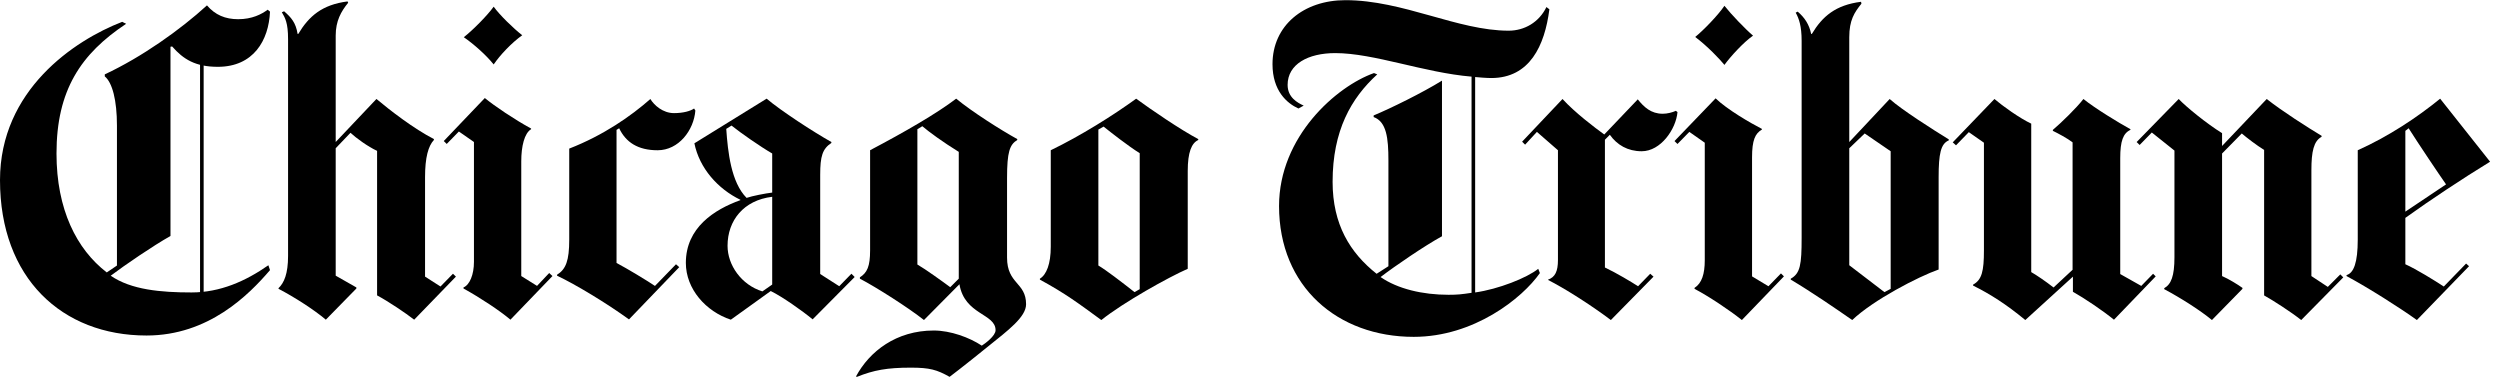
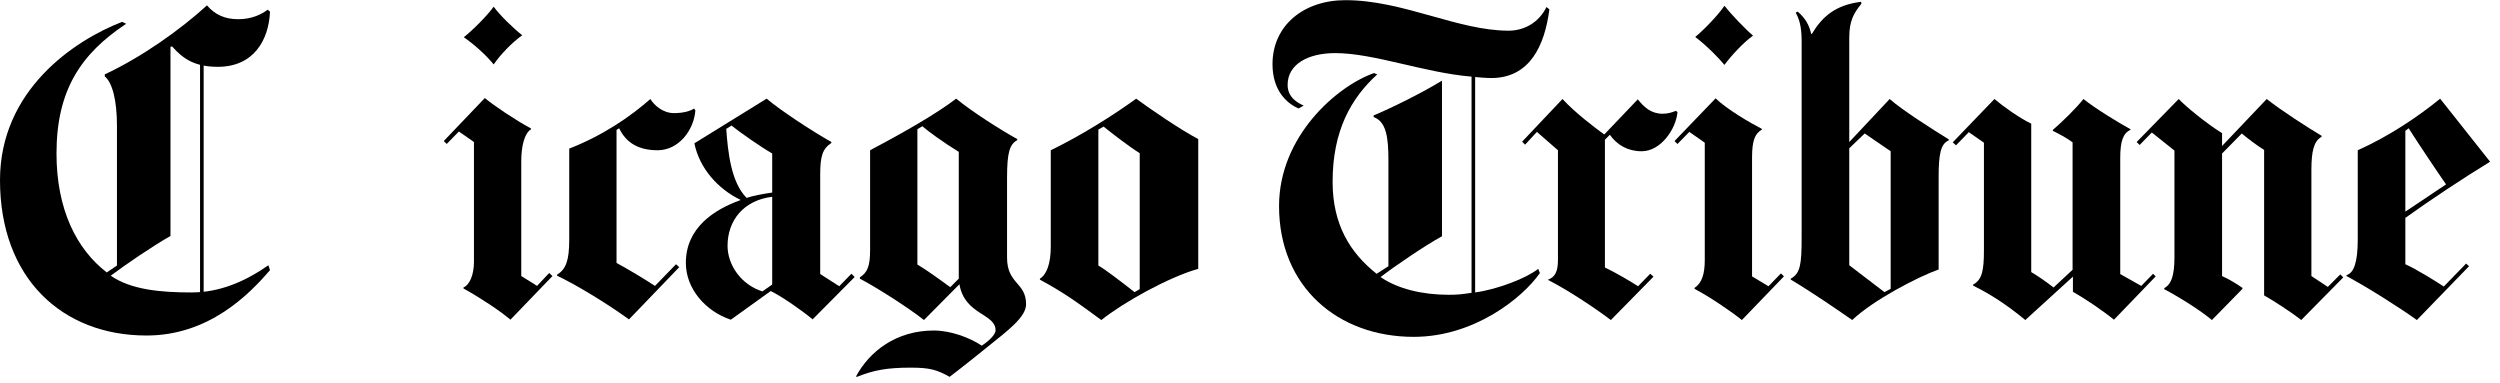
<svg xmlns="http://www.w3.org/2000/svg" fill="none" viewBox="0 0 150 23" height="23" width="150">
  <g clip-path="url(#clip0_923_2883)">
    <path fill="black" d="M31.334 2.114C30.696 2.571 30.013 3.291 29.62 3.867C29.173 3.305 28.41 2.632 27.828 2.233C28.402 1.783 29.274 0.89 29.62 0.4C29.966 0.886 30.811 1.711 31.334 2.114Z" />
    <path fill="black" d="M41.722 6.632C41.629 7.819 40.72 9.015 39.456 9.015C38.276 9.015 37.549 8.536 37.15 7.696L36.992 7.793V15.777C37.666 16.137 38.716 16.769 39.298 17.156L40.559 15.856L40.755 16.029L37.739 19.164C36.403 18.197 34.558 17.078 33.424 16.543V16.483C33.957 16.152 34.154 15.634 34.154 14.376V8.916C36.222 8.11 37.858 6.964 39.022 5.941C39.249 6.316 39.773 6.787 40.44 6.787C40.995 6.787 41.429 6.663 41.645 6.511L41.722 6.632Z" />
    <path fill="black" d="M33.148 16.562L30.626 19.181C29.972 18.626 28.799 17.858 27.809 17.309V17.247C28.182 17.091 28.437 16.48 28.437 15.711V8.52L27.532 7.89L26.803 8.637L26.626 8.462L29.089 5.882C29.677 6.366 30.869 7.17 31.867 7.713V7.751C31.463 7.995 31.276 8.777 31.276 9.682V16.562L32.222 17.153L32.951 16.381L33.148 16.562Z" />
-     <path fill="black" d="M27.355 16.597L24.851 19.181C24.339 18.784 23.312 18.091 22.625 17.723V9.051C22.082 8.804 21.341 8.263 21.029 7.967L20.142 8.894V16.54L21.383 17.247V17.309L19.55 19.181C18.854 18.589 17.651 17.817 16.712 17.33V17.289C17.046 16.974 17.284 16.42 17.284 15.359V2.35C17.284 1.366 17.107 1.07 16.91 0.735L17.046 0.677C17.48 1.052 17.751 1.369 17.856 2.035H17.897C18.531 0.976 19.319 0.282 20.852 0.085L20.891 0.165C20.463 0.687 20.142 1.257 20.142 2.134V8.52L22.586 5.938C23.413 6.629 24.812 7.713 26.034 8.343V8.399C25.699 8.757 25.503 9.444 25.503 10.631V16.597L26.429 17.19L27.178 16.424L27.355 16.597Z" />
    <path fill="black" d="M12.219 18.395H12.003V3.753H12.219V18.395Z" />
    <path fill="black" d="M16.2 16.208C14.924 17.695 12.515 20.131 8.791 20.131C3.722 20.131 0 16.687 0 10.809C0 5.413 4.45 2.423 7.332 1.31L7.569 1.428C4.851 3.23 3.39 5.411 3.39 9.211C3.39 12.564 4.592 14.951 6.406 16.346L7.017 15.932V7.536C7.017 6.02 6.742 4.956 6.287 4.584V4.462C8.515 3.421 10.82 1.783 12.418 0.323C12.91 0.899 13.521 1.152 14.29 1.152C15.126 1.152 15.689 0.856 16.062 0.582L16.2 0.699C16.126 2.413 15.216 4.009 13.068 4.009C11.727 4.009 10.998 3.557 10.328 2.787L10.229 2.806V14.159C9.18 14.747 7.468 15.92 6.643 16.543C7.871 17.391 9.661 17.547 11.492 17.547C13.204 17.547 14.724 16.878 16.103 15.915L16.2 16.208Z" />
-     <path fill="black" d="M68.383 17.35V9.191C67.717 8.779 66.643 7.94 66.217 7.596L65.902 7.773V15.931C66.359 16.2 67.243 16.877 68.071 17.527L68.383 17.35ZM71.895 8.401C71.498 8.58 71.264 9.131 71.264 10.258V16.128C70.093 16.642 67.42 18.134 66.079 19.202C64.68 18.181 63.95 17.626 62.394 16.778V16.721C62.789 16.482 63.046 15.832 63.046 14.809V9.014C64.838 8.148 66.787 6.925 68.169 5.921C69.056 6.57 70.811 7.773 71.895 8.345V8.401Z" />
+     <path fill="black" d="M68.383 17.35V9.191C67.717 8.779 66.643 7.94 66.217 7.596L65.902 7.773V15.931C66.359 16.2 67.243 16.877 68.071 17.527L68.383 17.35ZM71.895 8.401V16.128C70.093 16.642 67.42 18.134 66.079 19.202C64.68 18.181 63.95 17.626 62.394 16.778V16.721C62.789 16.482 63.046 15.832 63.046 14.809V9.014C64.838 8.148 66.787 6.925 68.169 5.921C69.056 6.57 70.811 7.773 71.895 8.345V8.401Z" />
    <path fill="black" d="M57.526 16.72V9.112C56.564 8.518 55.734 7.911 55.339 7.573L55.043 7.752V15.871C55.525 16.148 56.551 16.887 57.014 17.231L57.526 16.72ZM61.565 18.255C61.565 19.023 60.471 19.831 59.3 20.775C57.767 22.018 56.975 22.611 56.975 22.611C56.214 22.181 55.776 22.059 54.65 22.059C53.227 22.059 52.422 22.207 51.418 22.611L51.358 22.59C52.167 21.082 53.774 19.831 56.027 19.831C57.033 19.831 58.17 20.249 58.907 20.739C59.104 20.615 59.734 20.154 59.734 19.813C59.734 18.805 57.876 18.901 57.566 17.054L55.438 19.201C54.502 18.461 52.605 17.251 51.593 16.72V16.64C52.029 16.362 52.206 15.986 52.206 15.023V9.013C54.292 7.913 56.203 6.812 57.37 5.919C58.285 6.68 60.057 7.808 61.034 8.343V8.4C60.582 8.678 60.423 9.112 60.423 10.688V15.457C60.423 17.054 61.565 16.934 61.565 18.255Z" />
    <path fill="black" d="M46.332 17.073V11.808C44.618 12.013 43.653 13.229 43.653 14.748C43.653 15.906 44.48 17.091 45.743 17.484L46.332 17.073ZM46.332 11.555V9.209C45.63 8.804 44.428 7.967 43.891 7.534L43.575 7.732C43.672 9.121 43.865 10.939 44.795 11.873C45.134 11.756 45.928 11.602 46.332 11.555ZM51.28 16.62L48.757 19.161C48.142 18.649 46.939 17.803 46.255 17.468H46.235C45.377 18.077 44.684 18.593 43.85 19.181C42.353 18.688 41.151 17.342 41.151 15.774C41.151 13.661 42.853 12.573 44.422 12.009V11.987C43.071 11.334 41.966 10.094 41.663 8.598L45.998 5.919C46.848 6.644 48.798 7.911 49.881 8.52V8.578C49.348 8.934 49.212 9.37 49.212 10.491V16.441L50.354 17.173L51.084 16.424L51.28 16.62Z" />
    <path fill="black" d="M140.597 16.642L138.073 19.202C137.441 18.704 136.417 18.044 135.847 17.725V8.995C135.427 8.74 134.779 8.246 134.507 8.008L133.324 9.211V16.564C133.711 16.731 134.269 17.072 134.546 17.272V17.332L132.715 19.202C132.047 18.644 130.86 17.885 129.854 17.35V17.291C130.269 17.056 130.467 16.564 130.467 15.437V9.034L129.109 7.95L128.378 8.699L128.199 8.522L130.722 5.94C131.164 6.411 132.425 7.436 133.324 7.989V8.759L136.003 5.94C136.931 6.67 138.427 7.627 139.295 8.148V8.209C138.822 8.464 138.684 9.094 138.684 10.217V16.564L139.669 17.214L140.418 16.463L140.597 16.642Z" />
    <path fill="black" d="M129.342 16.583L126.838 19.183C126.165 18.632 125.038 17.877 124.375 17.507V16.599L121.518 19.202C120.374 18.256 119.409 17.644 118.386 17.136V17.076C118.913 16.789 119.036 16.266 119.036 15.025V8.563L118.129 7.929L117.36 8.719L117.164 8.541L119.666 5.94C120.149 6.356 121.191 7.1 121.874 7.419V16.326C122.168 16.492 122.738 16.877 123.213 17.249L124.355 16.186C124.355 16.186 124.353 10.59 124.355 8.541C124.046 8.3 123.46 7.989 123.172 7.851V7.792C123.668 7.372 124.587 6.483 125.005 5.94C125.704 6.502 127.108 7.357 127.826 7.753V7.792C127.389 7.995 127.214 8.464 127.214 9.485V16.443L128.476 17.155L129.185 16.426L129.342 16.583Z" />
    <path fill="black" d="M105.182 2.139C104.601 2.543 103.818 3.407 103.466 3.894C103.188 3.551 102.462 2.784 101.713 2.218C102.213 1.812 103.077 0.922 103.466 0.348C103.863 0.852 104.708 1.736 105.182 2.139Z" />
    <path fill="black" d="M107.035 16.583L104.512 19.202C103.759 18.599 102.496 17.76 101.673 17.332V17.272C102.107 16.994 102.286 16.443 102.286 15.616V8.563L101.36 7.913L100.649 8.639L100.47 8.464L102.936 5.901C103.626 6.567 104.996 7.364 105.714 7.734V7.773C105.309 8.014 105.123 8.401 105.123 9.45V16.583L106.107 17.175L106.858 16.404L107.035 16.583Z" />
    <path fill="black" d="M100.649 6.726C100.56 7.752 99.643 9.075 98.501 9.075C97.666 9.075 97.024 8.699 96.59 8.086L96.295 8.384V16.05C96.989 16.379 97.898 16.924 98.283 17.175L99.013 16.426L99.211 16.599L96.651 19.202C95.462 18.303 93.847 17.282 92.886 16.799V16.778C93.306 16.628 93.477 16.284 93.477 15.601V9.014L92.214 7.913L91.506 8.68L91.327 8.501L93.751 5.94C94.475 6.738 95.689 7.662 96.256 8.069L98.266 5.961C98.643 6.426 99.056 6.825 99.764 6.825C100.038 6.825 100.334 6.748 100.552 6.65L100.649 6.726Z" />
    <path fill="black" d="M92.963 0.559C92.683 2.74 91.786 4.682 89.474 4.682C89.2 4.682 88.686 4.641 88.509 4.622V17.547C89.908 17.351 91.617 16.672 92.294 16.129L92.393 16.384C91.337 17.898 88.428 20.211 84.824 20.211C80.269 20.211 76.743 17.211 76.743 12.364C76.743 8.19 80.189 5.18 82.439 4.384L82.635 4.462C81.065 5.892 79.956 7.84 79.956 10.908C79.956 13.467 81.001 15.164 82.596 16.427L83.305 15.973V9.626C83.305 8.288 83.192 7.305 82.419 7.023V6.926C83.448 6.499 85.35 5.562 86.519 4.838V14.175C85.478 14.747 83.723 15.942 82.834 16.623C83.859 17.333 85.355 17.687 86.912 17.687C87.447 17.687 87.694 17.66 88.293 17.569V4.598C85.457 4.363 82.433 3.186 80.114 3.186C78.485 3.186 77.257 3.851 77.257 5.093C77.257 5.844 77.847 6.167 78.222 6.336L77.907 6.511C77.214 6.198 76.35 5.445 76.35 3.851C76.35 1.532 78.216 0.01 80.725 0.01C84.194 0.01 87.457 1.841 90.519 1.841C91.465 1.841 92.341 1.341 92.786 0.423L92.963 0.559Z" />
    <path fill="black" d="M146.763 11.063C146.358 10.489 145.082 8.588 144.518 7.695L144.321 7.851V12.698L146.763 11.063ZM149.405 9.703C147.763 10.709 145.81 12.001 144.321 13.073V15.855C144.979 16.149 146.109 16.848 146.627 17.192L147.966 15.813L148.143 15.972L145.012 19.202C144.039 18.5 142.136 17.288 140.792 16.564V16.505C141.224 16.383 141.465 15.754 141.465 14.375V9.014C143.315 8.185 145.029 7.045 146.409 5.921L149.405 9.703Z" />
    <path fill="black" d="M113.44 17.332V9.075L111.882 8.008L110.956 8.896V15.914L113.065 17.527L113.44 17.332ZM116.927 8.423C116.445 8.623 116.318 9.23 116.318 10.633V16.171C115.094 16.599 112.394 18.002 111.133 19.202C110.183 18.541 108.67 17.503 107.446 16.778V16.721C108.018 16.404 108.098 15.873 108.098 14.274V2.451C108.098 1.566 107.94 1.113 107.741 0.759L107.862 0.698C108.277 1.052 108.553 1.467 108.67 2.037H108.71C109.345 0.98 110.135 0.301 111.664 0.107L111.685 0.223C111.259 0.749 110.956 1.216 110.956 2.235V8.522L113.38 5.94C114.11 6.594 115.987 7.783 116.927 8.364V8.423Z" />
  </g>
  <defs>
    <clipPath id="clip0_923_2883">
      <rect fill="white" height="22.604" width="149.405" />
    </clipPath>
  </defs>
</svg>